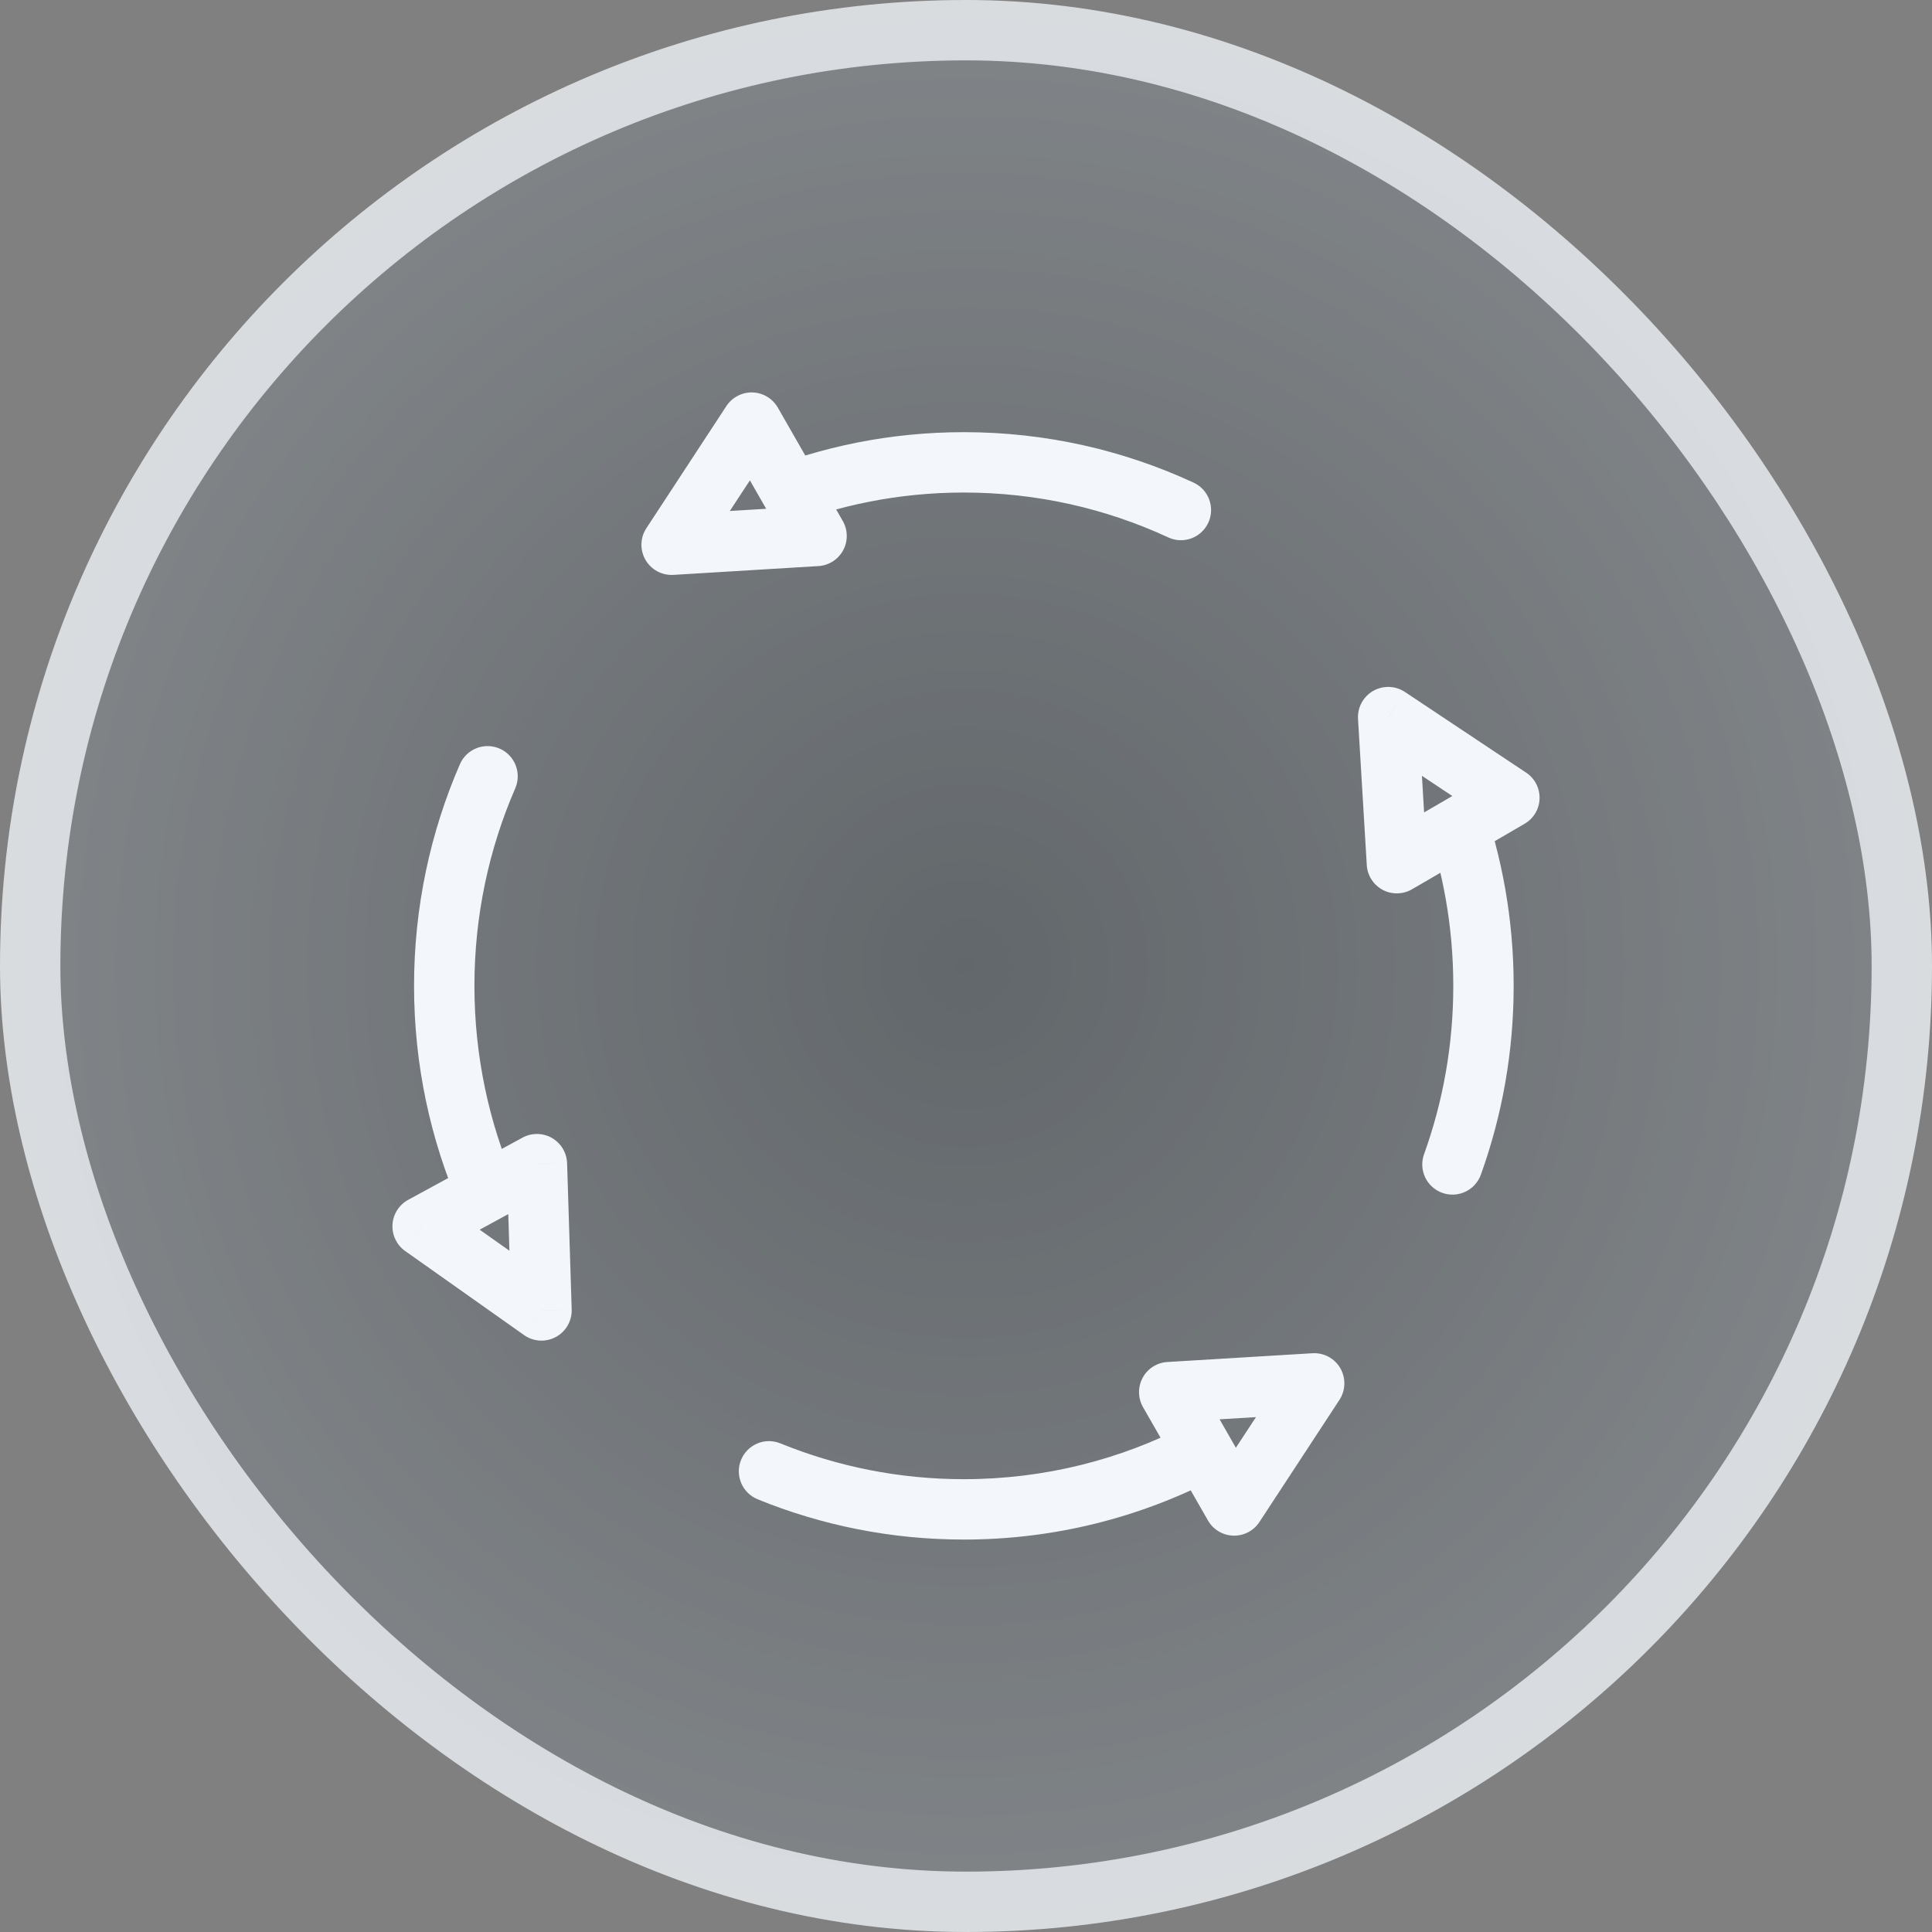
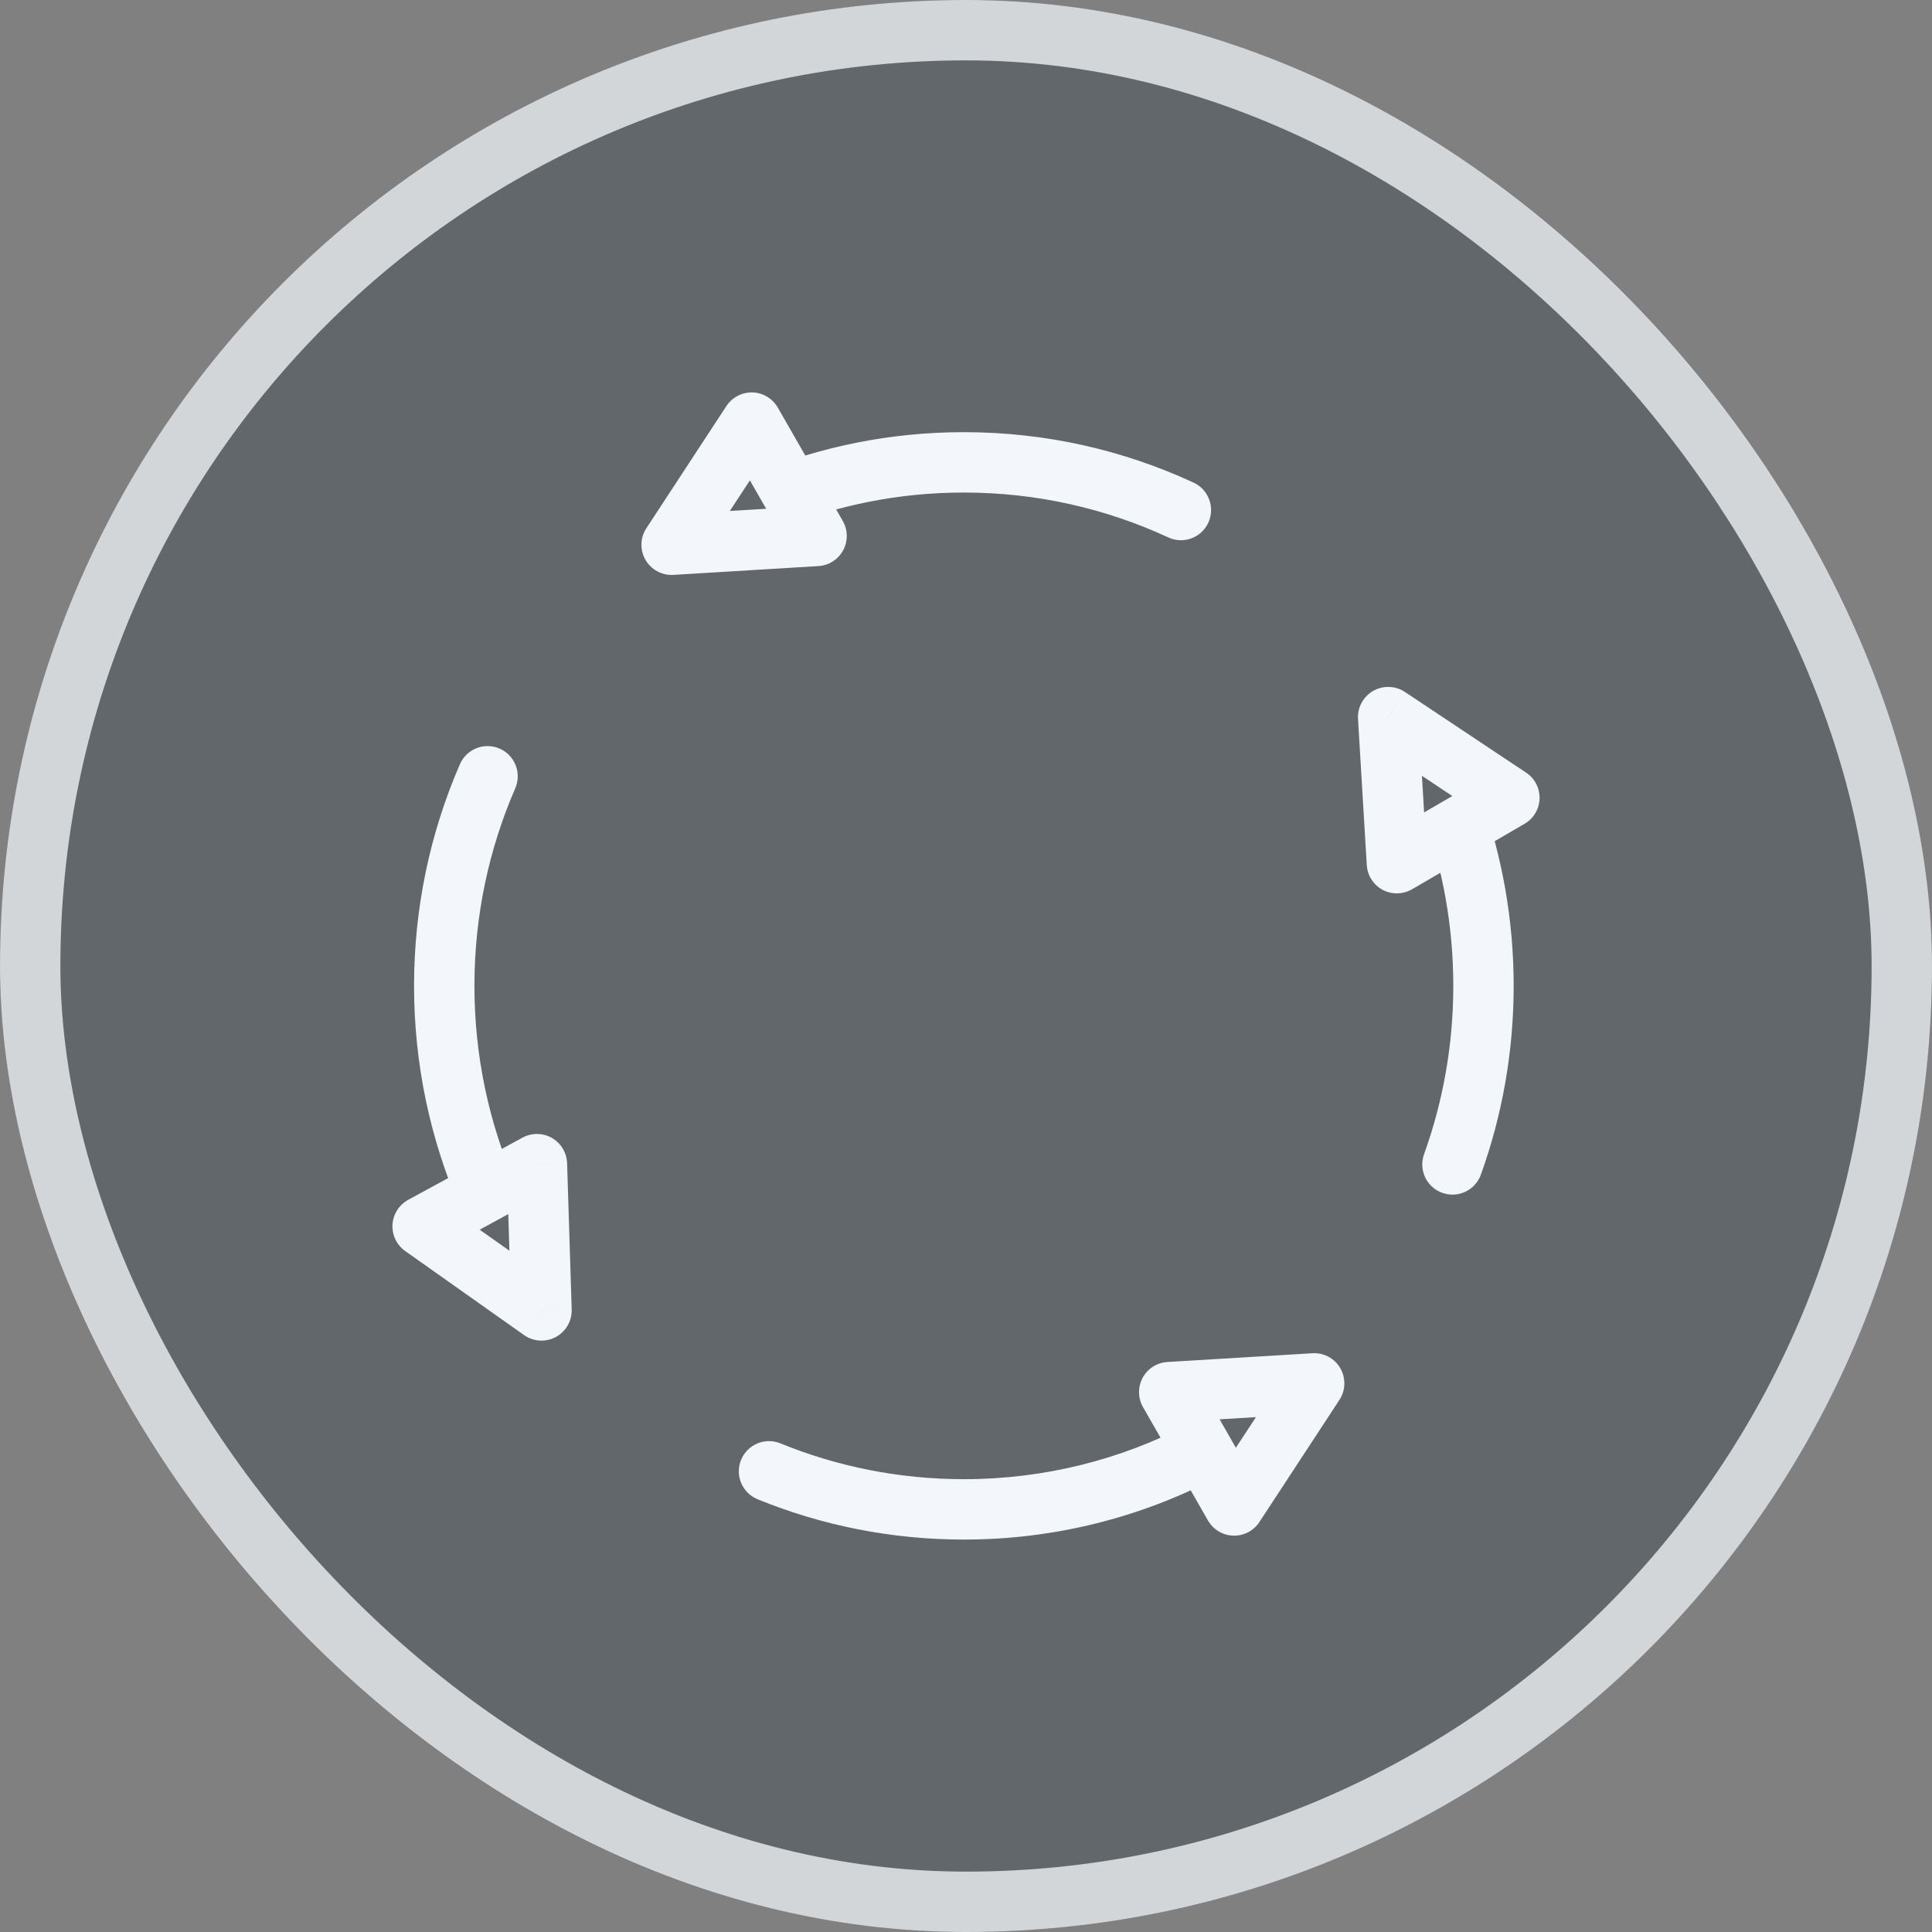
<svg xmlns="http://www.w3.org/2000/svg" width="32" height="32" viewBox="0 0 32 32" fill="none">
  <rect x="0" y="0" width="32" height="32" fill="#808080" stroke="none" />
  <rect width="32" height="32" rx="16" fill="#36414D" fill-opacity="0.4" />
-   <rect width="32" height="32" rx="16" fill="url(#paint0_radial_6329_63364)" fill-opacity="0.2" />
  <path d="M8.534 13.057C8.644 12.803 8.528 12.509 8.275 12.399C8.021 12.289 7.727 12.405 7.617 12.659L8.534 13.057ZM23.587 19.117C23.493 19.377 23.628 19.664 23.888 19.757C24.148 19.851 24.434 19.716 24.528 19.456L23.587 19.117ZM19.349 8.901C19.6 9.018 19.897 8.909 20.013 8.658C20.129 8.408 20.02 8.11 19.77 7.994L19.349 8.901ZM12.926 23.907C12.67 23.802 12.379 23.925 12.274 24.181C12.17 24.437 12.293 24.728 12.549 24.833L12.926 23.907ZM25 13.213L25.251 13.645C25.401 13.558 25.495 13.401 25.5 13.228C25.505 13.055 25.421 12.892 25.277 12.797L25 13.213ZM22.992 11.878L23.27 11.461C23.112 11.356 22.908 11.35 22.743 11.444C22.579 11.539 22.482 11.718 22.493 11.907L22.992 11.878ZM23.137 14.297L22.638 14.327C22.648 14.5 22.747 14.655 22.9 14.738C23.053 14.82 23.238 14.816 23.388 14.729L23.137 14.297ZM20.442 24.935L20.008 25.184C20.094 25.335 20.253 25.43 20.427 25.435C20.601 25.44 20.765 25.355 20.86 25.209L20.442 24.935ZM21.767 22.913L22.185 23.187C22.289 23.029 22.294 22.826 22.2 22.662C22.105 22.498 21.926 22.402 21.737 22.414L21.767 22.913ZM19.366 23.058L19.336 22.559C19.163 22.569 19.008 22.668 18.926 22.82C18.844 22.973 18.846 23.157 18.932 23.307L19.366 23.058ZM12.449 7L12.883 6.751C12.797 6.601 12.638 6.505 12.464 6.5C12.29 6.495 12.127 6.581 12.031 6.726L12.449 7ZM11.124 9.023L10.706 8.749C10.602 8.907 10.597 9.11 10.691 9.273C10.786 9.437 10.965 9.533 11.154 9.522L11.124 9.023ZM13.525 8.877L13.555 9.376C13.728 9.366 13.883 9.267 13.965 9.115C14.047 8.963 14.045 8.779 13.959 8.629L13.525 8.877ZM7 20.312L6.761 19.873C6.609 19.956 6.511 20.111 6.501 20.283C6.491 20.456 6.57 20.621 6.711 20.721L7 20.312ZM8.969 21.705L8.68 22.113C8.835 22.223 9.039 22.235 9.206 22.145C9.373 22.055 9.475 21.879 9.469 21.689L8.969 21.705ZM8.893 19.282L9.393 19.267C9.387 19.093 9.292 18.935 9.142 18.848C8.991 18.762 8.806 18.76 8.654 18.843L8.893 19.282ZM7.858 16.329C7.858 15.164 8.1 14.058 8.534 13.057L7.617 12.659C7.129 13.783 6.858 15.025 6.858 16.329H7.858ZM24.071 16.329C24.071 17.309 23.9 18.248 23.587 19.117L24.528 19.456C24.879 18.48 25.071 17.426 25.071 16.329H24.071ZM8.534 19.601C8.1 18.6 7.858 17.493 7.858 16.329H6.858C6.858 17.633 7.129 18.874 7.617 19.999L8.534 19.601ZM15.965 8.158C17.174 8.158 18.32 8.424 19.349 8.901L19.77 7.994C18.611 7.457 17.322 7.158 15.965 7.158V8.158ZM12.926 8.751C13.864 8.368 14.889 8.158 15.965 8.158V7.158C14.757 7.158 13.604 7.394 12.549 7.825L12.926 8.751ZM15.965 24.5C14.889 24.5 13.864 24.289 12.926 23.907L12.549 24.833C13.604 25.263 14.757 25.5 15.965 25.5V24.5ZM19.678 23.594C18.566 24.173 17.304 24.5 15.965 24.5V25.5C17.469 25.5 18.889 25.132 20.14 24.481L19.678 23.594ZM23.587 13.54C23.9 14.41 24.071 15.348 24.071 16.329H25.071C25.071 15.231 24.879 14.178 24.528 13.201L23.587 13.54ZM25.277 12.797L23.27 11.461L22.716 12.294L24.723 13.629L25.277 12.797ZM22.493 11.907L22.638 14.327L23.636 14.267L23.492 11.848L22.493 11.907ZM20.86 25.209L22.185 23.187L21.349 22.639L20.023 24.661L20.86 25.209ZM21.737 22.414L19.336 22.559L19.396 23.557L21.797 23.412L21.737 22.414ZM12.031 6.726L10.706 8.749L11.542 9.297L12.868 7.274L12.031 6.726ZM11.154 9.522L13.555 9.376L13.495 8.378L11.094 8.524L11.154 9.522ZM6.711 20.721L8.68 22.113L9.258 21.296L7.289 19.904L6.711 20.721ZM9.469 21.689L9.393 19.267L8.393 19.298L8.469 21.72L9.469 21.689ZM23.388 14.729L25.251 13.645L24.749 12.781L22.885 13.865L23.388 14.729ZM18.932 23.307L20.008 25.184L20.875 24.687L19.8 22.809L18.932 23.307ZM13.959 8.629L12.883 6.751L12.015 7.249L13.091 9.126L13.959 8.629ZM8.654 18.843L6.761 19.873L7.239 20.752L9.132 19.721L8.654 18.843Z" fill="#F3F6FA" />
  <rect x="0.5" y="0.5" width="31" height="31" rx="15.5" stroke="#EDF1F5" stroke-opacity="0.8" />
  <defs>
    <radialGradient id="paint0_radial_6329_63364" cx="0" cy="0" r="1" gradientUnits="userSpaceOnUse" gradientTransform="translate(16 16) rotate(90) scale(16)">
      <stop stop-color="white" stop-opacity="0" />
      <stop offset="1" stop-color="white" />
    </radialGradient>
  </defs>
</svg>